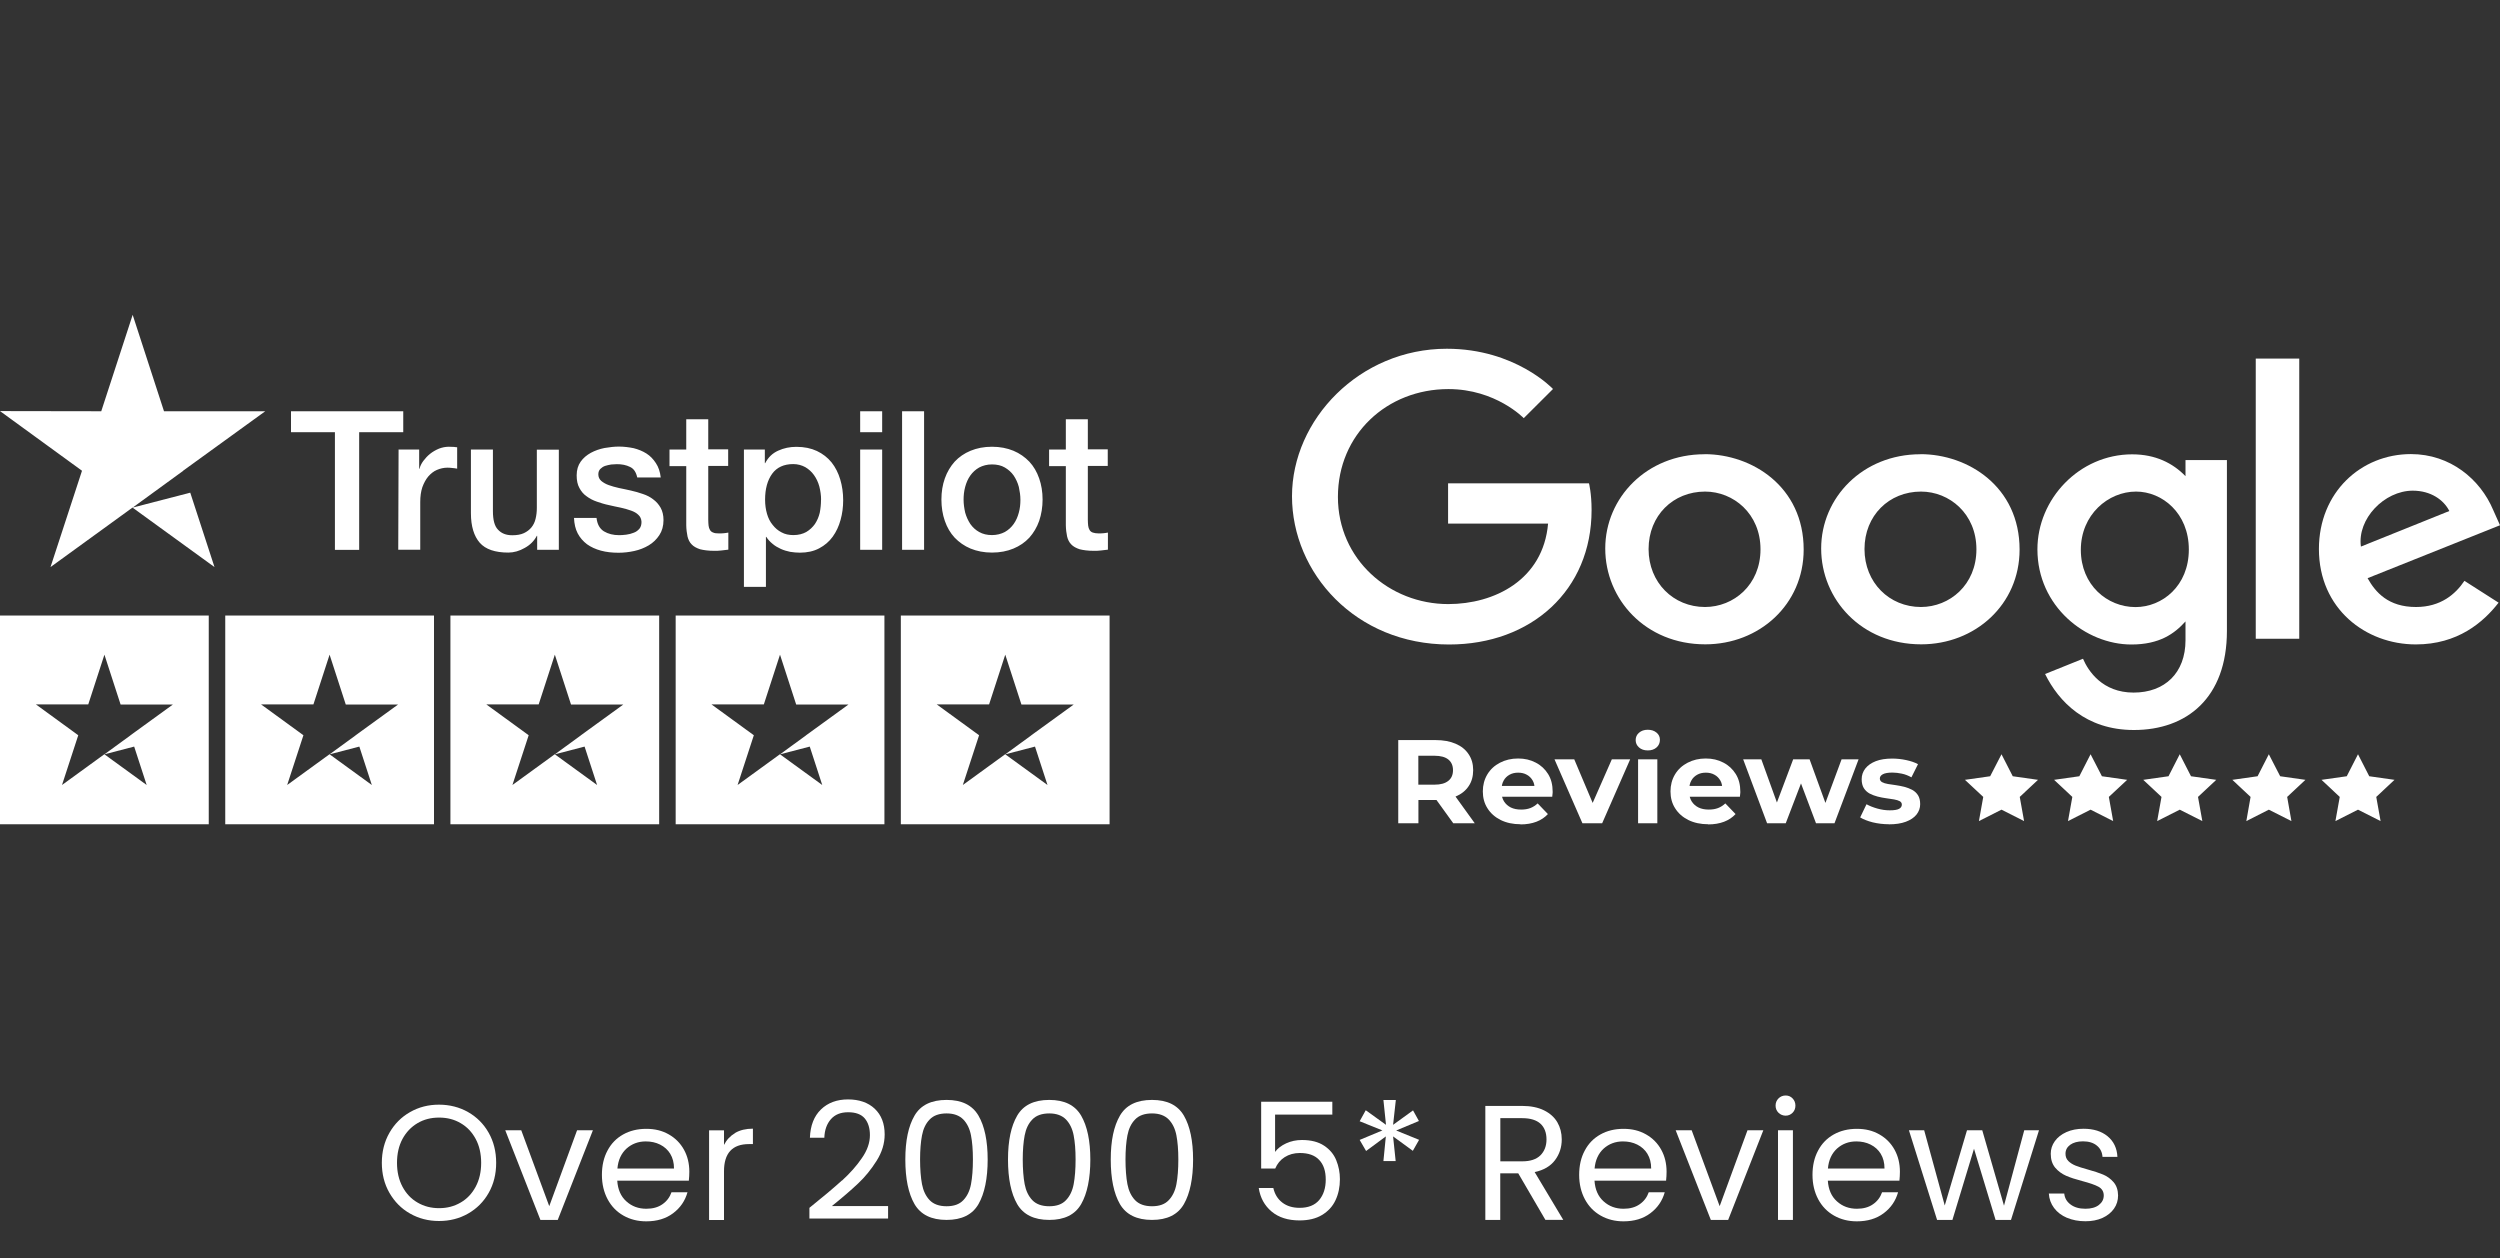
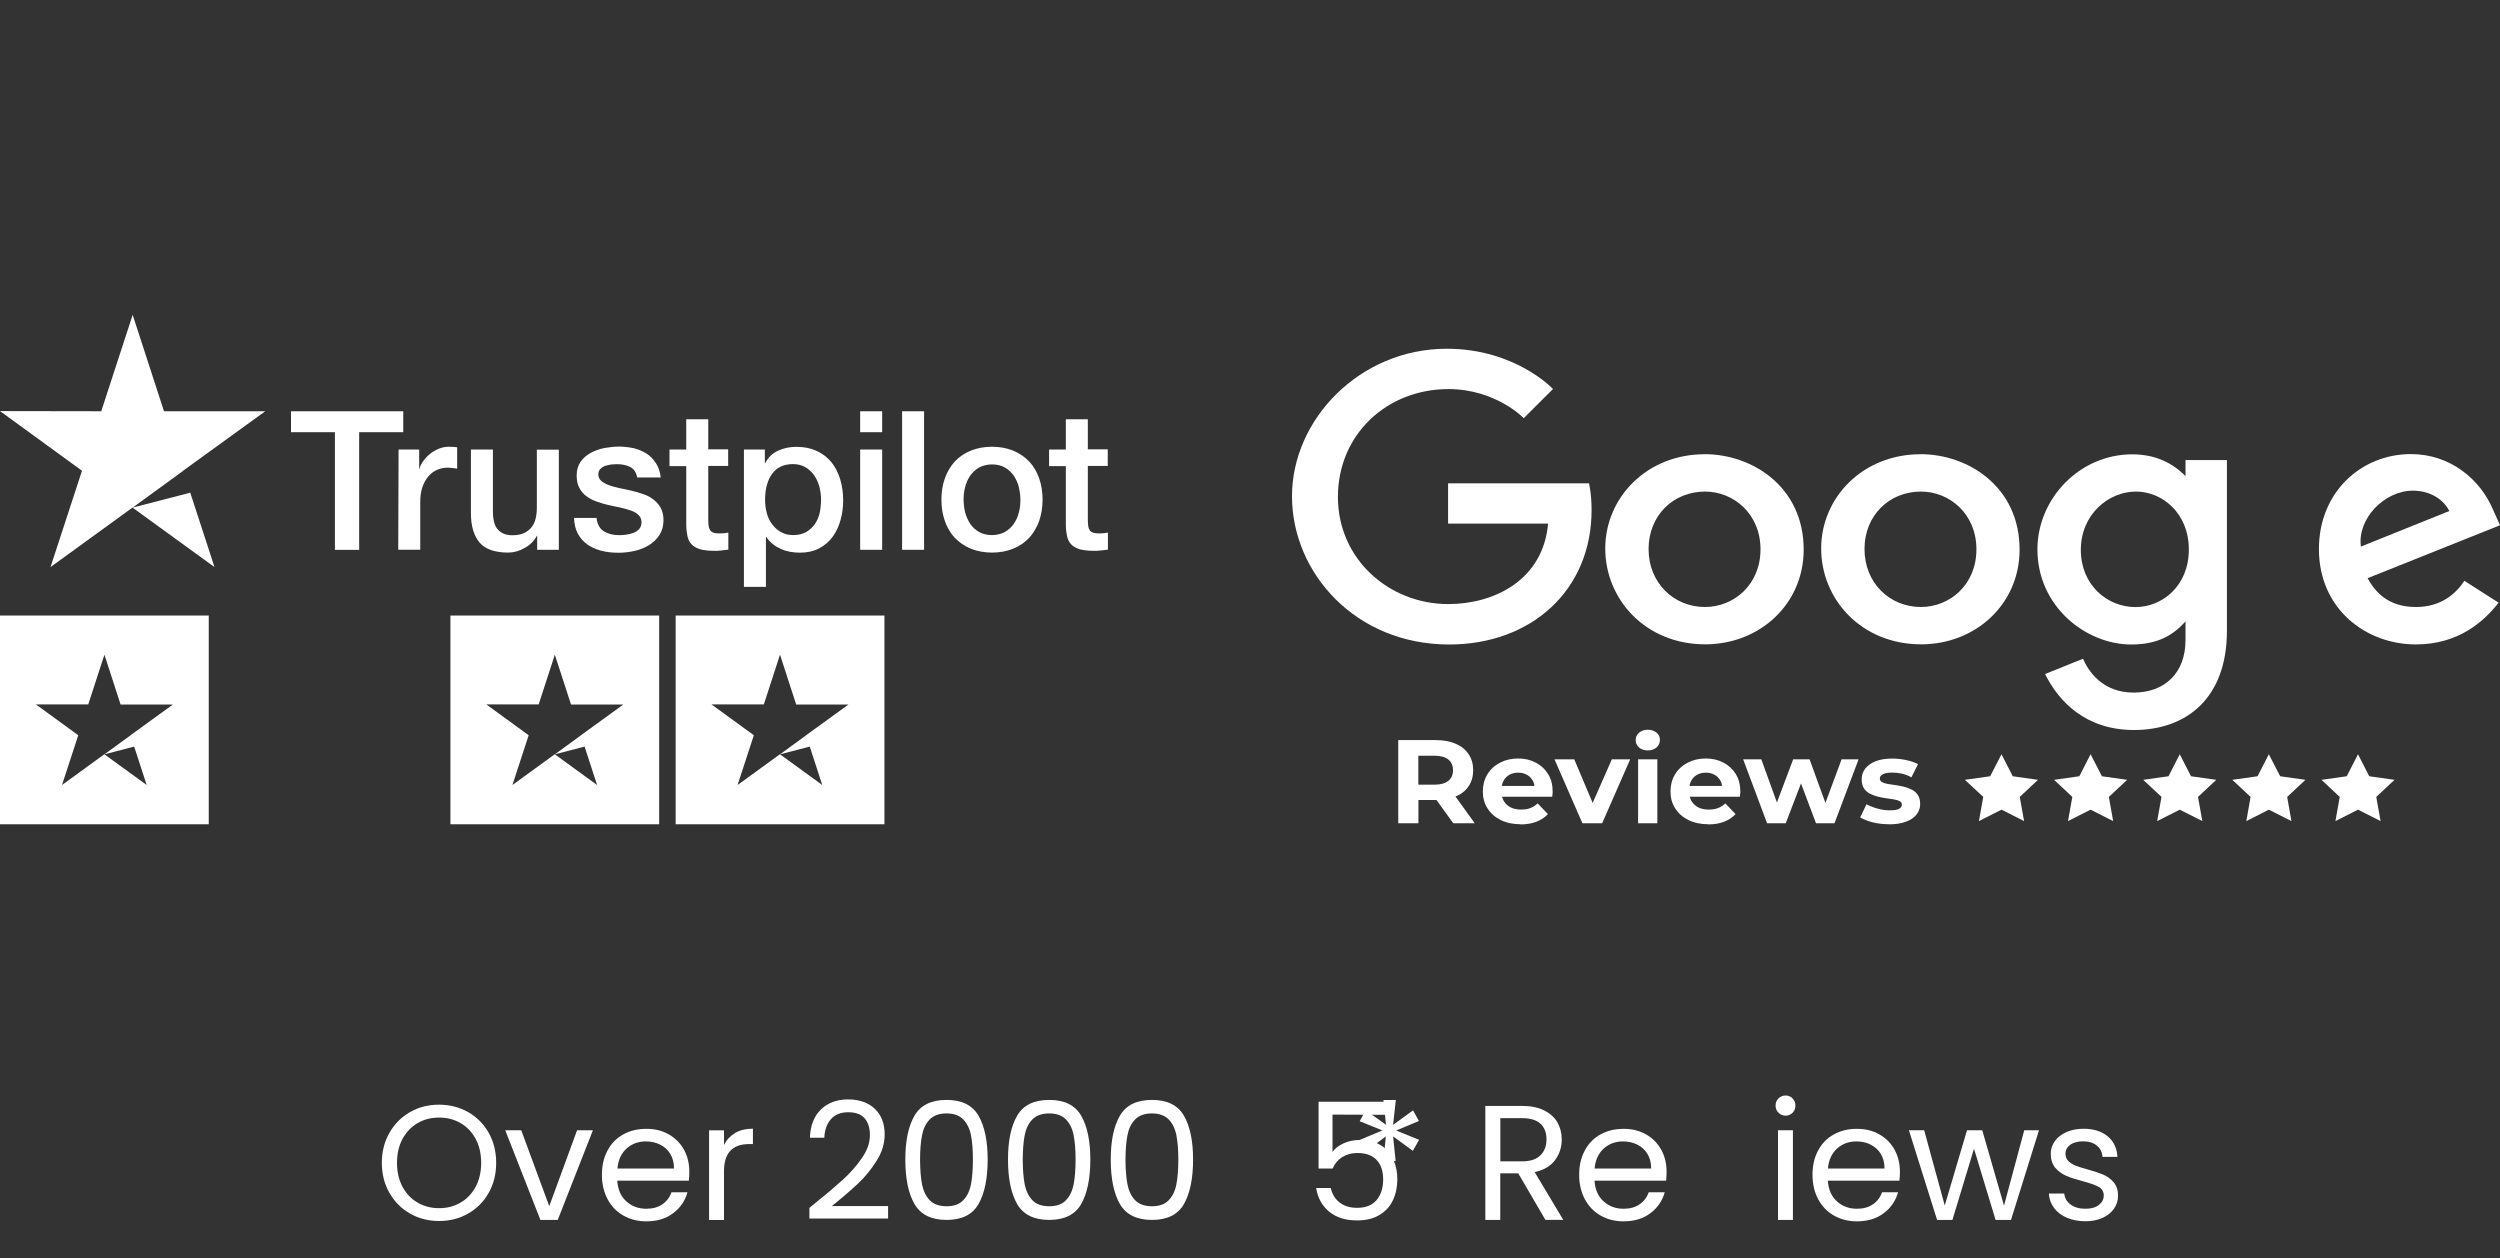
<svg xmlns="http://www.w3.org/2000/svg" id="Layer_1" viewBox="0 0 300 151">
  <rect x="0" y="0" width="300" height="151" fill="#333333" stroke="none" />
  <defs>
    <style>
      .cls-1 {
        fill: #fff;
      }

      .cls-2 {
        fill: none;
      }
    </style>
  </defs>
  <rect class="cls-2" x="0" y="0" width="300" height="151" />
  <g>
    <g>
      <g>
        <path class="cls-1" d="M34.92,49.35h13.47v2.51h-5.29v14.12h-2.91v-14.12h-5.27v-2.51h0ZM47.81,53.94h2.49v2.32h.04c.08-.33.23-.64.46-.95.23-.31.5-.6.81-.85s.68-.46,1.06-.62c.39-.15.79-.23,1.18-.23.31,0,.52.02.64.02.12.02.23.04.37.04v2.57c-.19-.04-.37-.06-.58-.08-.19-.02-.39-.04-.58-.04-.44,0-.87.1-1.27.27s-.73.44-1.04.79c-.29.35-.52.77-.71,1.29-.17.52-.25,1.1-.25,1.77v5.73h-2.64l.04-12.04h0ZM67.06,65.98h-2.6v-1.68h-.04c-.33.62-.81,1.1-1.45,1.45-.64.37-1.31.56-1.97.56-1.58,0-2.74-.39-3.43-1.18s-1.06-1.97-1.06-3.55v-7.64h2.64v7.39c0,1.06.19,1.81.62,2.24.41.44.96.66,1.7.66.56,0,1.02-.08,1.39-.25.37-.17.68-.41.91-.69s.41-.64.5-1.04c.1-.41.15-.83.15-1.31v-6.98h2.64v12.04h0ZM71.58,62.12c.08.77.37,1.31.89,1.64.52.31,1.12.46,1.83.46.25,0,.52-.02.85-.06.31-.04.62-.12.89-.23.29-.1.5-.27.69-.48.17-.21.25-.48.25-.83-.02-.35-.14-.62-.37-.83-.23-.23-.52-.39-.89-.52s-.77-.25-1.23-.35-.95-.19-1.43-.31c-.5-.1-.96-.25-1.43-.41s-.87-.37-1.23-.64c-.37-.25-.66-.6-.87-1-.23-.41-.33-.91-.33-1.52,0-.66.17-1.2.48-1.64s.73-.79,1.22-1.06c.5-.27,1.04-.46,1.64-.58.6-.1,1.18-.17,1.72-.17.62,0,1.22.08,1.77.19.56.14,1.08.35,1.54.64s.83.68,1.14,1.16c.31.46.5,1.04.58,1.72h-2.82c-.14-.64-.41-1.06-.87-1.27-.46-.23-.98-.33-1.58-.33-.19,0-.41.02-.68.04-.25.04-.5.1-.73.17-.23.08-.41.21-.58.37-.15.17-.23.37-.23.64,0,.33.12.58.35.79.23.19.52.37.89.5s.77.25,1.23.35.95.19,1.45.31c.48.1.95.25,1.43.41.46.15.89.37,1.23.64.37.27.66.6.89,1,.23.41.35.91.35,1.49,0,.71-.17,1.31-.5,1.81-.33.5-.75.91-1.27,1.22s-1.1.54-1.74.68-1.27.21-1.89.21c-.77,0-1.47-.08-2.1-.25-.64-.17-1.22-.44-1.68-.77-.46-.35-.85-.79-1.12-1.31s-.41-1.14-.44-1.85h2.7ZM80.34,53.94h2.01v-3.63h2.64v3.61h2.39v1.99h-2.39v6.44c0,.29.02.52.04.73.02.19.08.37.17.52.08.14.21.25.39.31.17.08.41.1.69.1.19,0,.37,0,.56-.02s.37-.04.56-.08v2.05c-.29.04-.58.06-.85.1-.29.04-.56.04-.85.04-.69,0-1.27-.08-1.7-.19-.42-.14-.77-.33-1-.58-.25-.25-.41-.58-.5-.96-.08-.39-.14-.83-.15-1.33v-7.1h-2.01v-1.99h0ZM89.27,53.94h2.51v1.64h.04c.37-.71.89-1.2,1.56-1.5.68-.31,1.39-.46,2.18-.46.95,0,1.77.17,2.47.5s1.29.79,1.76,1.37c.46.58.81,1.27,1.04,2.05.23.77.35,1.6.35,2.49,0,.81-.1,1.6-.31,2.35-.21.77-.52,1.43-.95,2.03-.42.58-.96,1.04-1.62,1.39s-1.43.52-2.32.52c-.39,0-.77-.04-1.16-.1-.39-.08-.77-.19-1.12-.35s-.69-.35-.98-.6c-.31-.25-.56-.52-.77-.85h-.04v6h-2.64v-16.48ZM98.53,59.96c0-.54-.08-1.06-.21-1.58-.14-.52-.35-.96-.64-1.37s-.64-.71-1.04-.95c-.42-.23-.91-.37-1.45-.37-1.12,0-1.97.39-2.53,1.16s-.85,1.81-.85,3.11c0,.62.08,1.18.23,1.7.15.52.37.96.68,1.33.29.37.64.68,1.06.89.41.23.89.33,1.43.33.62,0,1.12-.14,1.54-.37.42-.25.77-.58,1.04-.96.27-.41.46-.85.58-1.35.1-.52.15-1.02.15-1.56ZM103.22,49.35h2.64v2.51h-2.64v-2.51ZM103.22,53.94h2.64v12.04h-2.64v-12.04ZM108.25,49.35h2.64v16.63h-2.64v-16.63ZM119.04,66.31c-.96,0-1.81-.17-2.57-.48-.75-.31-1.39-.77-1.91-1.31-.52-.56-.91-1.23-1.18-2.01-.27-.77-.41-1.64-.41-2.57s.14-1.76.41-2.53c.27-.77.68-1.45,1.18-2.01.52-.56,1.16-1,1.91-1.31.75-.31,1.6-.48,2.57-.48s1.81.17,2.57.48c.75.31,1.39.77,1.91,1.31.52.56.91,1.23,1.18,2.01.27.77.41,1.62.41,2.53s-.14,1.77-.41,2.57c-.27.77-.68,1.45-1.18,2.01-.52.56-1.16,1-1.91,1.31-.75.31-1.6.48-2.57.48ZM119.04,64.21c.58,0,1.1-.14,1.54-.37.44-.25.79-.58,1.06-.96.29-.41.48-.85.62-1.37.14-.5.19-1.02.19-1.54s-.08-1.02-.19-1.54c-.14-.52-.35-.96-.62-1.37-.29-.41-.64-.71-1.06-.96s-.95-.37-1.54-.37-1.1.14-1.54.37c-.44.25-.79.58-1.06.96-.29.41-.48.85-.62,1.37s-.19,1.02-.19,1.54.08,1.04.19,1.54c.14.5.35.96.62,1.37.29.41.64.73,1.06.96.44.25.95.37,1.54.37ZM125.89,53.94h2.01v-3.63h2.64v3.61h2.39v1.99h-2.39v6.44c0,.29.02.52.04.73.02.19.08.37.17.52.08.14.21.25.39.31s.41.1.69.1c.19,0,.37,0,.56-.02s.37-.04.56-.08v2.05c-.29.04-.58.06-.85.1-.29.04-.56.04-.85.04-.69,0-1.27-.08-1.7-.19-.42-.14-.77-.33-1-.58-.25-.25-.41-.58-.5-.96-.08-.39-.14-.83-.15-1.33v-7.1h-2.01v-1.99h0Z" />
        <polygon class="cls-1" points="15.92 60.91 21.98 56.5 21.97 56.49 31.83 49.35 19.68 49.35 15.92 37.78 12.15 49.35 0 49.33 9.84 56.49 6.06 68.05 15.9 60.91 25.74 68.05 22.83 59.12 15.92 60.91" />
      </g>
      <path class="cls-1" d="M0,73.86v25.05h25.05v-25.05H0ZM15.66,88.24l-3.13,2.28,3.57-.93,1.5,4.61-5.08-3.69-5.08,3.69,1.95-5.97-5.08-3.7h6.28s1.94-5.97,1.94-5.97l1.94,5.98h6.28l-5.09,3.69h0Z" />
-       <path class="cls-1" d="M27.03,73.86v25.05h25.05v-25.05h-25.05ZM42.68,88.24l-3.13,2.28,3.57-.93,1.5,4.61-5.08-3.69-5.08,3.69,1.95-5.97-5.08-3.7h6.28s1.94-5.97,1.94-5.97l1.94,5.98h6.28l-5.09,3.69h0Z" />
      <path class="cls-1" d="M54.05,73.86v25.05h25.05v-25.05h-25.05ZM69.71,88.24l-3.13,2.28,3.57-.93,1.5,4.61-5.08-3.69-5.08,3.69,1.95-5.97-5.08-3.7h6.28s1.94-5.97,1.94-5.97l1.94,5.98h6.28l-5.09,3.69h0Z" />
      <path class="cls-1" d="M81.08,73.86v25.05h25.05v-25.05h-25.05ZM96.73,88.24l-3.13,2.28,3.57-.93,1.5,4.61-5.08-3.69-5.08,3.69,1.95-5.97-5.08-3.7h6.28s1.94-5.97,1.94-5.97l1.94,5.98h6.28l-5.09,3.69h0Z" />
-       <path class="cls-1" d="M108.1,73.86v25.05h25.05v-25.05h-25.05ZM123.76,88.24l-3.13,2.28,3.57-.93,1.5,4.61-5.08-3.69-5.08,3.69,1.95-5.97-5.08-3.7h6.28s1.94-5.97,1.94-5.97l1.94,5.98h6.28l-5.09,3.69h0Z" />
    </g>
    <g>
      <g>
        <path class="cls-1" d="M190.68,58h-16.91v4.83h12c-.59,6.77-6.45,9.66-11.98,9.66-7.07,0-13.24-5.36-13.24-12.86s5.88-12.94,13.26-12.94c5.69,0,9.04,3.49,9.04,3.49l3.51-3.5s-4.51-4.83-12.74-4.83c-10.48,0-18.58,8.51-18.58,17.7s7.62,17.79,18.85,17.79c9.87,0,17.1-6.51,17.1-16.13,0-2.03-.31-3.2-.31-3.2h0Z" />
        <path class="cls-1" d="M204.61,58.99c3.41,0,6.65,2.66,6.65,6.93s-3.22,6.92-6.66,6.92c-3.78,0-6.77-2.92-6.77-6.95s2.95-6.9,6.78-6.9ZM204.54,54.51c-6.94,0-11.91,5.22-11.91,11.31s4.82,11.5,12,11.5c6.49,0,11.81-4.78,11.81-11.37,0-7.55-6.19-11.45-11.89-11.45" />
        <path class="cls-1" d="M230.52,58.99c3.41,0,6.65,2.66,6.65,6.93s-3.22,6.92-6.66,6.92c-3.78,0-6.77-2.92-6.77-6.95s2.95-6.9,6.78-6.9M230.45,54.51c-6.94,0-11.91,5.22-11.91,11.31s4.82,11.5,12,11.5c6.49,0,11.81-4.78,11.81-11.37,0-7.55-6.19-11.45-11.89-11.45" />
        <path class="cls-1" d="M256.33,58.99c3.12,0,6.33,2.57,6.33,6.95s-3.2,6.91-6.4,6.91c-3.4,0-6.56-2.65-6.56-6.87s3.28-6.99,6.62-6.99ZM255.87,54.52c-6.37,0-11.38,5.37-11.38,11.4,0,6.86,5.81,11.42,11.27,11.42,3.38,0,5.17-1.29,6.5-2.77v2.25c0,3.93-2.48,6.29-6.23,6.29s-5.44-2.59-6.07-4.06l-4.55,1.83c1.62,3.29,4.87,6.72,10.66,6.72,6.33,0,11.16-3.84,11.16-11.89v-20.5h-4.97v1.93c-1.53-1.58-3.62-2.62-6.39-2.62Z" />
        <path class="cls-1" d="M289.53,58.88c2.17,0,3.72,1.11,4.39,2.44l-10.61,4.27c-.46-3.31,2.8-6.71,6.23-6.71M289.32,54.49c-6.01,0-11.05,4.6-11.05,11.39,0,7.18,5.62,11.45,11.63,11.45,5.02,0,8.09-2.64,9.93-5.01l-4.1-2.62c-1.06,1.59-2.84,3.14-5.81,3.14-3.33,0-4.86-1.76-5.81-3.46l15.89-6.35-.83-1.86c-1.54-3.64-5.12-6.68-9.86-6.68h0Z" />
      </g>
-       <rect class="cls-1" x="270.69" y="43.03" width="5.22" height="33.62" />
      <g>
        <path class="cls-1" d="M174.39,98.79l-2.61-3.62h2.58l2.61,3.62h-2.58ZM170.2,95.26l-1.1-1.1h3.04c.73,0,1.28-.15,1.66-.46.38-.3.56-.73.56-1.28s-.19-.98-.56-1.28-.93-.45-1.66-.45h-3.04l1.1-1.1v5.66ZM167.79,98.79v-9.98h4.49c.93,0,1.73.15,2.4.44.67.29,1.19.7,1.55,1.25.37.54.55,1.18.55,1.92s-.18,1.4-.55,1.93c-.36.54-.88.95-1.55,1.23-.67.28-1.47.42-2.4.42h-3.17l1.1-1v3.79h-2.42Z" />
        <path class="cls-1" d="M182.47,98.91c-.91,0-1.7-.17-2.39-.51-.68-.34-1.21-.81-1.58-1.4-.38-.59-.56-1.27-.56-2.03s.18-1.44.54-2.04c.36-.6.87-1.07,1.51-1.4.65-.34,1.38-.51,2.18-.51s1.48.16,2.11.49c.63.32,1.12.78,1.49,1.37.37.59.55,1.3.55,2.13,0,.09,0,.18-.02.29,0,.11-.02.21-.03.31h-6.47v-1.3h5.26l-.9.39c0-.4-.07-.75-.24-1.04-.17-.29-.4-.53-.7-.69-.3-.17-.64-.25-1.04-.25s-.74.08-1.04.25c-.3.17-.54.4-.7.7-.17.3-.25.65-.25,1.06v.34c0,.43.1.8.3,1.11.2.31.47.55.81.72.35.17.76.25,1.24.25.42,0,.78-.06,1.1-.18.32-.12.61-.31.88-.56l1.23,1.28c-.37.4-.83.71-1.38.92-.55.21-1.19.32-1.91.32" />
      </g>
      <polygon class="cls-1" points="193.42 91.12 191.12 96.35 188.91 91.12 186.54 91.12 189.89 98.79 192.26 98.79 195.62 91.12 193.42 91.12" />
      <g>
        <path class="cls-1" d="M196.57,91.12h2.31v7.67h-2.31v-7.67ZM197.73,90.05c-.43,0-.79-.12-1.05-.36-.27-.24-.4-.53-.4-.88s.13-.65.4-.88c.27-.24.62-.36,1.05-.36s.77.11,1.05.34c.27.22.41.51.41.86,0,.37-.13.68-.4.92-.27.24-.62.36-1.05.36" />
        <path class="cls-1" d="M204.99,98.91c-.91,0-1.7-.17-2.39-.51-.68-.34-1.21-.81-1.58-1.4-.38-.59-.56-1.27-.56-2.03s.18-1.44.54-2.04c.36-.6.87-1.07,1.51-1.4.65-.34,1.38-.51,2.18-.51s1.48.16,2.11.49c.63.32,1.12.78,1.49,1.37.37.59.55,1.3.55,2.13,0,.09,0,.18-.02.29,0,.11-.02.21-.03.31h-6.47v-1.3h5.26l-.9.39c0-.4-.07-.75-.24-1.04-.17-.29-.4-.53-.7-.69-.3-.17-.64-.25-1.04-.25s-.74.08-1.04.25c-.3.17-.54.4-.7.7-.17.3-.25.65-.25,1.06v.34c0,.43.1.8.3,1.11.2.31.47.55.81.72.35.17.76.25,1.24.25.42,0,.78-.06,1.1-.18.32-.12.61-.31.88-.56l1.23,1.28c-.37.4-.83.71-1.38.92-.55.21-1.19.32-1.91.32" />
      </g>
      <polygon class="cls-1" points="220.99 91.12 219.05 96.35 217.15 91.12 215.18 91.12 213.23 96.3 211.36 91.12 209.18 91.12 212.05 98.79 214.29 98.79 216.12 94.01 217.92 98.79 220.14 98.79 223.03 91.12 220.99 91.12" />
      <path class="cls-1" d="M226.68,98.91c-.68,0-1.33-.08-1.96-.23-.62-.16-1.12-.36-1.5-.59l.76-1.58c.38.21.81.38,1.31.52.5.14.99.21,1.47.21.53,0,.91-.06,1.13-.18.22-.12.33-.29.33-.51,0-.18-.09-.32-.26-.41-.17-.09-.4-.16-.68-.21-.28-.05-.6-.1-.94-.14-.35-.05-.69-.11-1.03-.2-.34-.09-.66-.21-.95-.36-.29-.16-.52-.37-.7-.65-.17-.28-.26-.63-.26-1.07,0-.49.15-.91.44-1.29.3-.38.72-.67,1.26-.88.54-.21,1.2-.31,1.97-.31.55,0,1.11.06,1.67.18s1.03.28,1.42.49l-.79,1.58c-.38-.21-.76-.36-1.15-.44-.39-.08-.76-.13-1.12-.13-.53,0-.92.07-1.16.2-.24.13-.36.3-.36.51,0,.19.09.34.27.44.18.1.41.17.7.22.29.05.6.1.95.14.35.05.69.12,1.02.2.34.09.65.21.94.36.29.16.52.37.7.65.17.27.26.63.26,1.07,0,.47-.15.88-.44,1.25-.3.37-.72.65-1.28.86-.56.21-1.24.31-2.04.31" />
      <polygon class="cls-1" points="238.82 93.15 235.79 93.58 237.99 95.63 237.47 98.53 240.18 97.16 242.89 98.53 242.37 95.63 244.56 93.58 241.53 93.15 240.18 90.51 238.82 93.15" />
      <polygon class="cls-1" points="249.52 93.15 246.49 93.58 248.68 95.63 248.16 98.53 250.87 97.16 253.58 98.53 253.06 95.63 255.26 93.58 252.23 93.15 250.87 90.51 249.52 93.15" />
      <polygon class="cls-1" points="260.22 93.15 257.19 93.58 259.38 95.63 258.86 98.53 261.57 97.16 264.28 98.53 263.76 95.63 265.95 93.58 262.92 93.15 261.57 90.51 260.22 93.15" />
      <polygon class="cls-1" points="270.91 93.15 267.88 93.58 270.07 95.63 269.56 98.53 272.26 97.16 274.97 98.53 274.46 95.63 276.65 93.58 273.62 93.15 272.26 90.51 270.91 93.15" />
      <polygon class="cls-1" points="281.61 93.15 278.58 93.58 280.77 95.63 280.25 98.53 282.96 97.16 285.67 98.53 285.15 95.63 287.34 93.58 284.31 93.15 282.96 90.51 281.61 93.15" />
    </g>
  </g>
  <g>
    <path class="cls-1" d="M49.21,145.63c-1.05-.59-1.87-1.43-2.48-2.49s-.91-2.27-.91-3.6.3-2.53.91-3.6c.61-1.07,1.44-1.9,2.48-2.49,1.05-.6,2.2-.89,3.47-.89s2.45.3,3.49.89c1.05.6,1.87,1.42,2.47,2.48s.9,2.26.9,3.61-.3,2.55-.9,3.61-1.43,1.89-2.47,2.48c-1.05.6-2.21.89-3.49.89s-2.43-.3-3.47-.89ZM55.27,144.31c.77-.44,1.37-1.08,1.81-1.9.44-.82.66-1.78.66-2.87s-.22-2.06-.66-2.87c-.44-.82-1.04-1.45-1.8-1.89-.76-.45-1.62-.67-2.59-.67s-1.83.22-2.59.67c-.76.45-1.36,1.08-1.8,1.89-.44.82-.66,1.78-.66,2.87s.22,2.04.66,2.87c.44.82,1.04,1.46,1.81,1.9.77.45,1.62.67,2.58.67s1.81-.22,2.58-.67Z" />
    <path class="cls-1" d="M65.91,144.74l3.34-9.11h1.9l-4.22,10.76h-2.08l-4.22-10.76h1.92l3.36,9.11Z" />
    <path class="cls-1" d="M82.67,141.68h-8.6c.07,1.06.43,1.89,1.09,2.48.66.6,1.46.89,2.4.89.77,0,1.42-.18,1.93-.54.52-.36.88-.84,1.09-1.44h1.92c-.29,1.03-.86,1.87-1.73,2.52-.86.65-1.94.97-3.22.97-1.02,0-1.93-.23-2.74-.69s-1.44-1.11-1.89-1.95-.69-1.82-.69-2.93.22-2.09.67-2.92c.44-.84,1.07-1.48,1.87-1.93.8-.45,1.73-.68,2.78-.68s1.92.22,2.71.67c.79.45,1.39,1.06,1.82,1.84.43.78.64,1.66.64,2.64,0,.34-.02.7-.06,1.08ZM80.44,138.47c-.3-.49-.71-.86-1.23-1.12-.52-.26-1.09-.38-1.72-.38-.9,0-1.67.29-2.31.86-.63.58-1,1.37-1.09,2.39h6.79c0-.68-.15-1.27-.45-1.76Z" />
    <path class="cls-1" d="M88.22,135.95c.58-.34,1.29-.51,2.13-.51v1.85h-.47c-2,0-3,1.09-3,3.26v5.85h-1.79v-10.76h1.79v1.75c.31-.61.76-1.09,1.34-1.43Z" />
    <path class="cls-1" d="M101.04,141.67c.94-.86,1.74-1.75,2.38-2.69.65-.93.97-1.85.97-2.76,0-.85-.21-1.52-.62-2.01s-1.08-.74-1.99-.74-1.58.28-2.07.83c-.49.56-.76,1.3-.79,2.23h-1.73c.05-1.46.5-2.6,1.33-3.4s1.92-1.2,3.24-1.2,2.42.37,3.21,1.12,1.19,1.77,1.19,3.08c0,1.09-.32,2.14-.97,3.17s-1.38,1.93-2.21,2.71c-.82.78-1.88,1.69-3.16,2.72h6.75v1.49h-9.44v-1.28c1.66-1.33,2.96-2.43,3.91-3.29Z" />
    <path class="cls-1" d="M109.74,133.88c.73-1.26,2.01-1.89,3.85-1.89s3.09.63,3.83,1.89c.73,1.26,1.1,3.02,1.1,5.27s-.37,4.07-1.1,5.34c-.73,1.27-2.01,1.9-3.83,1.9s-3.11-.63-3.85-1.9c-.73-1.27-1.1-3.05-1.1-5.34s.37-4.01,1.1-5.27ZM116.52,136.25c-.15-.79-.46-1.43-.92-1.91-.47-.48-1.14-.73-2.01-.73s-1.57.24-2.03.73c-.47.48-.77,1.12-.92,1.91s-.23,1.76-.23,2.89.08,2.17.23,2.96.46,1.44.92,1.92c.46.48,1.14.73,2.03.73s1.55-.24,2.01-.73c.46-.48.77-1.12.92-1.92s.23-1.79.23-2.96-.08-2.1-.23-2.89Z" />
    <path class="cls-1" d="M122.06,133.88c.73-1.26,2.01-1.89,3.85-1.89s3.09.63,3.83,1.89c.73,1.26,1.1,3.02,1.1,5.27s-.37,4.07-1.1,5.34c-.73,1.27-2.01,1.9-3.83,1.9s-3.11-.63-3.85-1.9c-.73-1.27-1.1-3.05-1.1-5.34s.37-4.01,1.1-5.27ZM128.84,136.25c-.15-.79-.46-1.43-.92-1.91-.47-.48-1.14-.73-2.01-.73s-1.57.24-2.03.73c-.47.48-.77,1.12-.92,1.91s-.23,1.76-.23,2.89.08,2.17.23,2.96.46,1.44.92,1.92c.46.48,1.14.73,2.03.73s1.55-.24,2.01-.73c.46-.48.77-1.12.92-1.92s.23-1.79.23-2.96-.08-2.1-.23-2.89Z" />
    <path class="cls-1" d="M134.39,133.88c.73-1.26,2.01-1.89,3.85-1.89s3.09.63,3.83,1.89c.73,1.26,1.1,3.02,1.1,5.27s-.37,4.07-1.1,5.34c-.73,1.27-2.01,1.9-3.83,1.9s-3.11-.63-3.85-1.9c-.73-1.27-1.1-3.05-1.1-5.34s.37-4.01,1.1-5.27ZM141.17,136.25c-.15-.79-.46-1.43-.92-1.91-.47-.48-1.14-.73-2.01-.73s-1.57.24-2.03.73c-.47.48-.77,1.12-.92,1.91s-.23,1.76-.23,2.89.08,2.17.23,2.96.46,1.44.92,1.92c.46.48,1.14.73,2.03.73s1.55-.24,2.01-.73c.46-.48.77-1.12.92-1.92s.23-1.79.23-2.96-.08-2.1-.23-2.89Z" />
-     <path class="cls-1" d="M159.9,133.75h-6.89v4.48c.3-.42.75-.76,1.33-1.03.59-.27,1.22-.4,1.9-.4,1.09,0,1.97.23,2.65.68s1.17,1.03,1.46,1.75c.29.71.44,1.47.44,2.27,0,.94-.18,1.79-.53,2.53-.35.75-.89,1.33-1.62,1.77s-1.63.65-2.7.65c-1.37,0-2.49-.35-3.34-1.06-.85-.71-1.37-1.65-1.55-2.83h1.75c.17.75.53,1.33,1.08,1.75.55.42,1.24.63,2.08.63,1.03,0,1.81-.31,2.34-.93.52-.62.79-1.44.79-2.46s-.26-1.81-.79-2.36c-.52-.56-1.3-.83-2.32-.83-.69,0-1.3.17-1.82.5-.52.33-.89.79-1.13,1.36h-1.69v-8.01h8.54v1.57Z" />
+     <path class="cls-1" d="M159.9,133.75v4.48c.3-.42.75-.76,1.33-1.03.59-.27,1.22-.4,1.9-.4,1.09,0,1.97.23,2.65.68s1.17,1.03,1.46,1.75c.29.71.44,1.47.44,2.27,0,.94-.18,1.79-.53,2.53-.35.75-.89,1.33-1.62,1.77s-1.63.65-2.7.65c-1.37,0-2.49-.35-3.34-1.06-.85-.71-1.37-1.65-1.55-2.83h1.75c.17.75.53,1.33,1.08,1.75.55.42,1.24.63,2.08.63,1.03,0,1.81-.31,2.34-.93.52-.62.79-1.44.79-2.46s-.26-1.81-.79-2.36c-.52-.56-1.3-.83-2.32-.83-.69,0-1.3.17-1.82.5-.52.33-.89.79-1.13,1.36h-1.69v-8.01h8.54v1.57Z" />
    <path class="cls-1" d="M169.56,133.24l.71,1.28-2.73,1.14,2.75,1.12-.75,1.32-2.37-1.73.31,2.96h-1.47l.29-2.96-2.37,1.75-.77-1.33,2.73-1.14-2.73-1.1.73-1.32,2.43,1.75-.31-2.98h1.49l-.33,2.98,2.39-1.73Z" />
    <path class="cls-1" d="M185.45,146.39l-3.26-5.59h-2.16v5.59h-1.79v-13.68h4.42c1.03,0,1.91.18,2.62.53.71.35,1.25.83,1.6,1.43.35.6.53,1.29.53,2.06,0,.94-.27,1.77-.81,2.49s-1.36,1.2-2.44,1.43l3.43,5.73h-2.14ZM180.04,139.36h2.63c.97,0,1.69-.24,2.18-.72.48-.48.73-1.12.73-1.91s-.24-1.44-.72-1.88-1.21-.67-2.19-.67h-2.63v5.18Z" />
    <path class="cls-1" d="M199.94,141.68h-8.6c.07,1.06.43,1.89,1.09,2.48.66.6,1.46.89,2.4.89.77,0,1.42-.18,1.93-.54.52-.36.88-.84,1.09-1.44h1.92c-.29,1.03-.86,1.87-1.73,2.52-.86.65-1.94.97-3.22.97-1.02,0-1.93-.23-2.74-.69s-1.44-1.11-1.89-1.95-.69-1.82-.69-2.93.22-2.09.67-2.92c.44-.84,1.07-1.48,1.87-1.93.8-.45,1.73-.68,2.78-.68s1.92.22,2.71.67c.79.45,1.39,1.06,1.82,1.84.43.78.64,1.66.64,2.64,0,.34-.02.7-.06,1.08ZM197.7,138.47c-.3-.49-.71-.86-1.23-1.12-.52-.26-1.09-.38-1.72-.38-.9,0-1.67.29-2.31.86-.63.58-1,1.37-1.09,2.39h6.79c0-.68-.15-1.27-.45-1.76Z" />
-     <path class="cls-1" d="M206.36,144.74l3.34-9.11h1.9l-4.22,10.76h-2.08l-4.22-10.76h1.92l3.36,9.11Z" />
    <path class="cls-1" d="M213.42,133.53c-.24-.24-.35-.52-.35-.86s.12-.63.35-.86.52-.35.86-.35.61.12.83.35.34.52.34.86-.11.63-.34.86-.51.35-.83.35-.63-.12-.86-.35ZM215.15,135.63v10.76h-1.79v-10.76h1.79Z" />
    <path class="cls-1" d="M227.94,141.68h-8.6c.07,1.06.43,1.89,1.09,2.48.66.6,1.46.89,2.4.89.77,0,1.42-.18,1.93-.54.52-.36.88-.84,1.09-1.44h1.92c-.29,1.03-.86,1.87-1.73,2.52-.86.65-1.94.97-3.22.97-1.02,0-1.93-.23-2.74-.69s-1.44-1.11-1.89-1.95-.69-1.82-.69-2.93.22-2.09.67-2.92c.44-.84,1.07-1.48,1.87-1.93.8-.45,1.73-.68,2.78-.68s1.92.22,2.71.67c.79.45,1.39,1.06,1.82,1.84.43.78.64,1.66.64,2.64,0,.34-.02.7-.06,1.08ZM225.7,138.47c-.3-.49-.71-.86-1.23-1.12-.52-.26-1.09-.38-1.72-.38-.9,0-1.67.29-2.31.86-.63.58-1,1.37-1.09,2.39h6.79c0-.68-.15-1.27-.45-1.76Z" />
    <path class="cls-1" d="M244.68,135.63l-3.36,10.76h-1.85l-2.59-8.54-2.59,8.54h-1.84l-3.38-10.76h1.83l2.47,9.03,2.67-9.03h1.83l2.61,9.05,2.43-9.05h1.77Z" />
    <path class="cls-1" d="M248.04,146.14c-.65-.28-1.17-.67-1.55-1.18s-.59-1.08-.63-1.74h1.85c.05.54.3.98.76,1.32.45.34,1.04.51,1.78.51.68,0,1.22-.15,1.61-.45.39-.3.59-.68.59-1.14s-.21-.82-.63-1.05-1.07-.45-1.94-.68c-.8-.21-1.45-.42-1.95-.64s-.94-.54-1.3-.96c-.36-.43-.54-.98-.54-1.68,0-.55.16-1.05.49-1.51.33-.46.79-.82,1.39-1.09.6-.27,1.29-.4,2.06-.4,1.19,0,2.15.3,2.88.9.73.6,1.13,1.43,1.18,2.47h-1.79c-.04-.56-.26-1.01-.68-1.35-.41-.34-.97-.51-1.66-.51-.64,0-1.15.14-1.53.41-.38.28-.57.63-.57,1.08,0,.35.11.64.34.87s.52.41.86.55c.35.14.83.29,1.44.46.77.21,1.4.42,1.88.62.48.2.9.51,1.25.91.35.41.53.94.54,1.59,0,.59-.16,1.12-.49,1.59-.33.47-.79.84-1.38,1.11-.6.27-1.28.4-2.05.4-.82,0-1.56-.14-2.22-.42Z" />
  </g>
</svg>